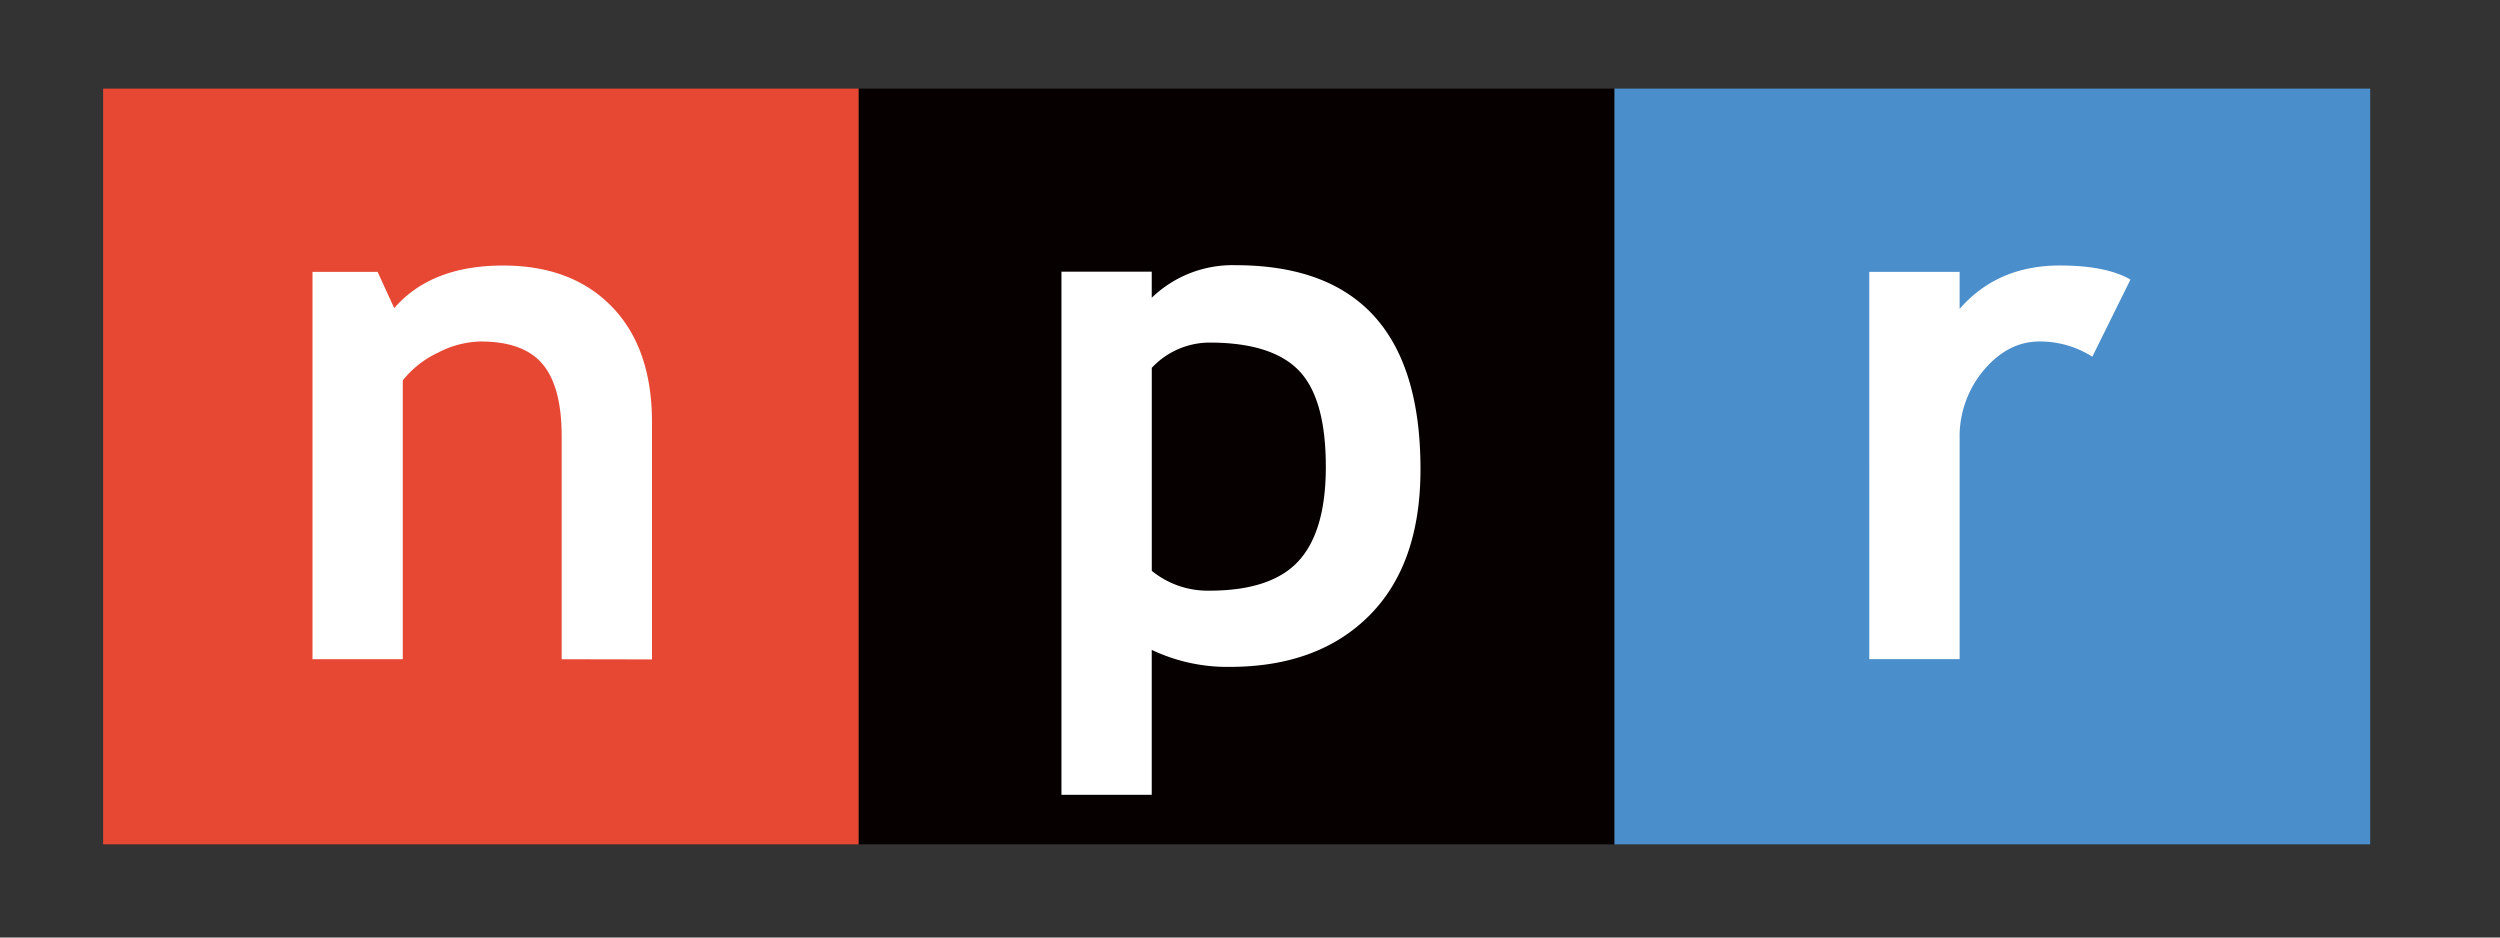
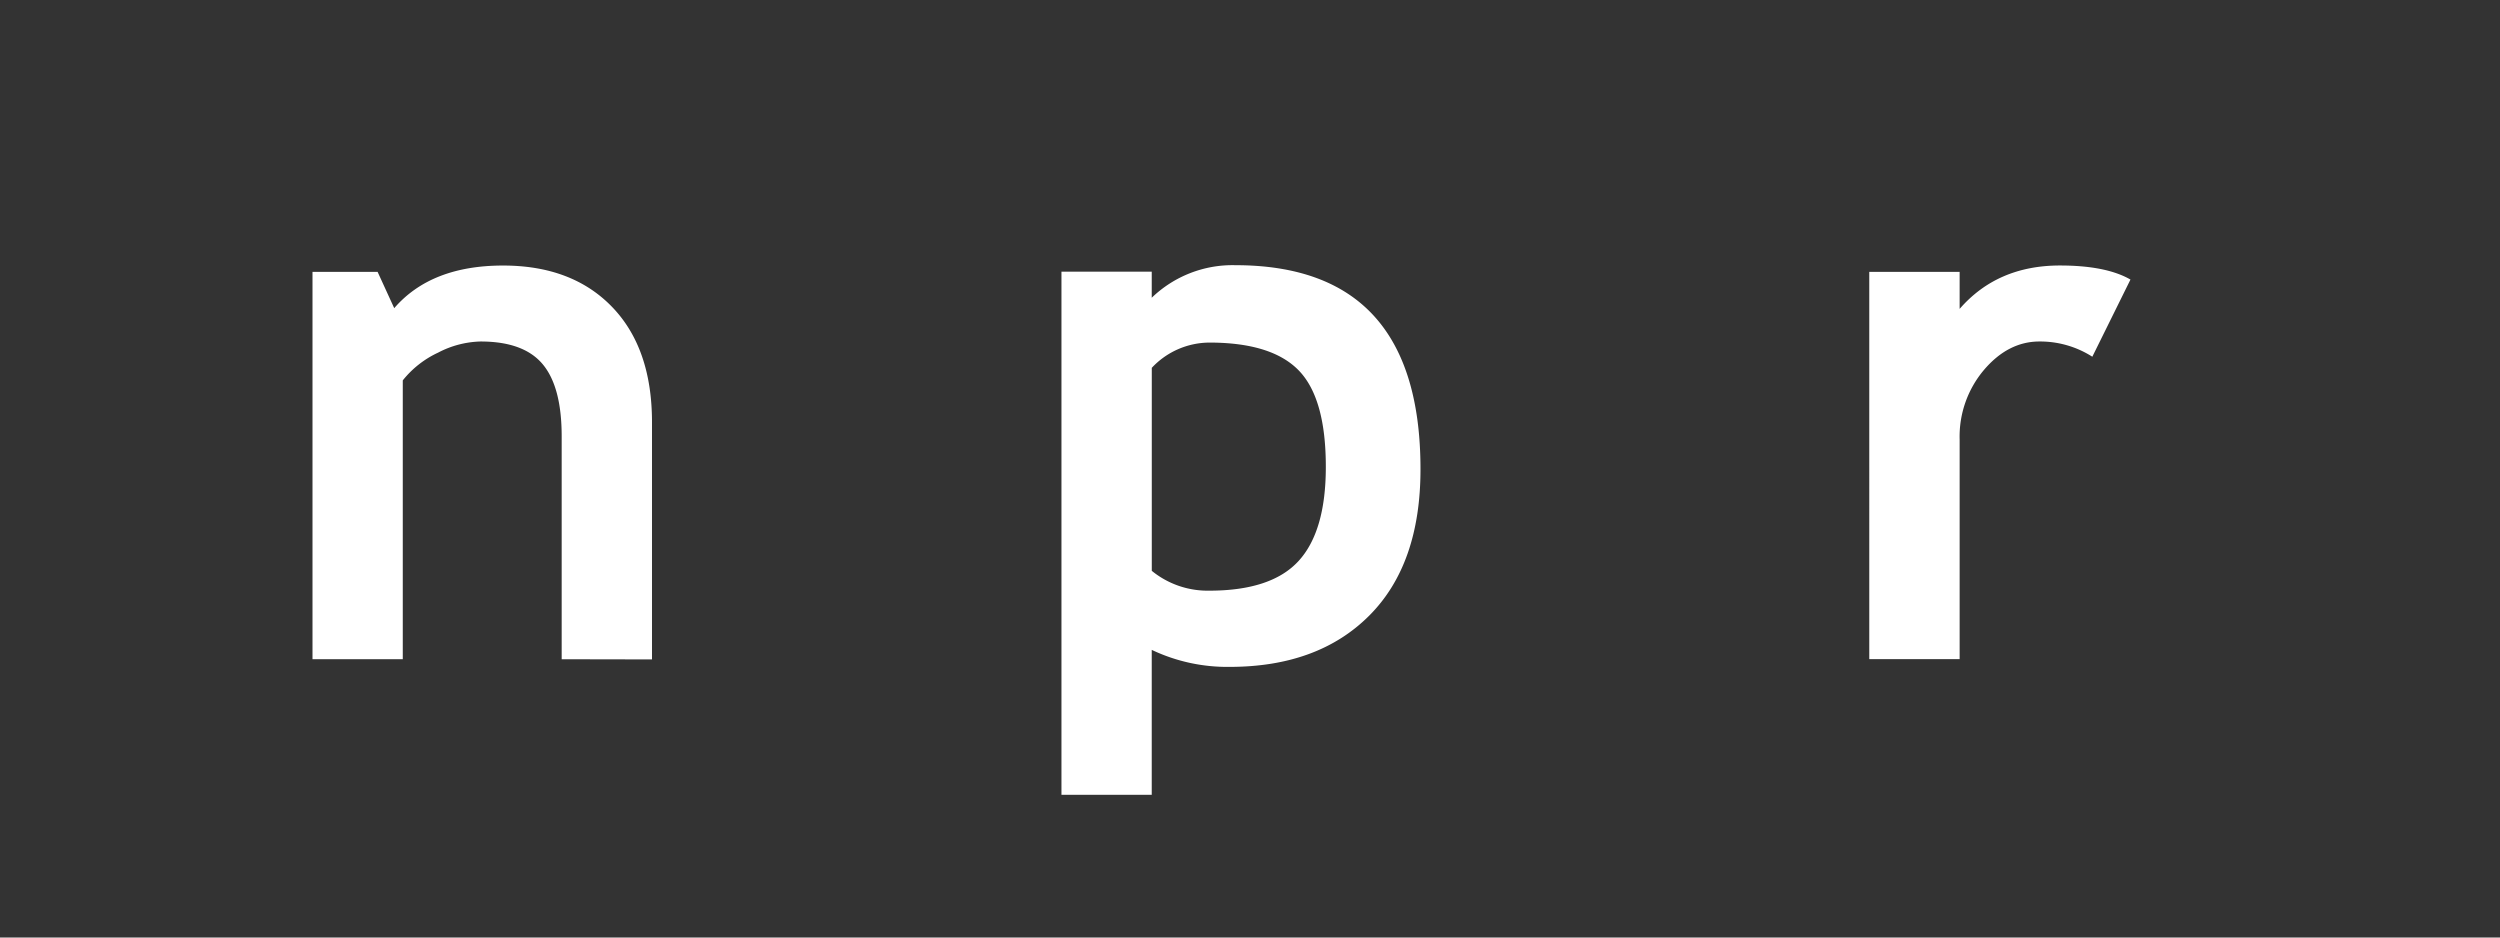
<svg xmlns="http://www.w3.org/2000/svg" id="Layer_1" data-name="Layer 1" viewBox="0 0 576 216">
  <rect x="0" y="0" width="576" height="216" fill="#333333" stroke="none" />
  <defs>
    <style>.cls-1{fill:#e74834}.cls-2{fill:#060000}.cls-3{fill:#4a8ecc}.cls-4{fill:#fff}</style>
  </defs>
  <title>Artboard 1</title>
-   <path class="cls-1" d="M23.76 20.42h174.1v174.11H23.76z" />
-   <path class="cls-2" d="M197.86 20.42h174.12v174.11H197.86z" />
-   <path class="cls-3" d="M371.98 20.42h174.11v174.11H371.98z" />
  <path class="cls-4" d="M129.41 151.89v-51.38q0-11.37-4.38-16.6t-14.3-5.23a22.25 22.25 0 0 0-9.8 2.57 22.62 22.62 0 0 0-8.13 6.39v64.24H72V62.64h15L90.83 71q8.49-9.82 25.08-9.82 15.89 0 25.1 9.52t9.21 26.58v54.65zM278.64 78.93q14.38 0 20.61 6.44t6.22 22.22q0 14.79-6.27 21.65t-20.63 6.85a20.37 20.37 0 0 1-13.2-4.57V84.75a18.29 18.29 0 0 1 13.27-5.82zm4.64 74.72q20.41 0 32.21-11.83t11.79-33.72q0-47-42.67-47a26.8 26.8 0 0 0-19.25 7.5v-6h-20.8v120.53h20.8v-33.4a40.49 40.49 0 0 0 17.92 3.92zM482.07 82.19a22.34 22.34 0 0 0-12.17-3.51q-7.22 0-12.8 6.56a23.77 23.77 0 0 0-5.6 16v50.63h-20.82V62.64h20.82v8.53q8.69-10 23.12-10 10.61 0 16.24 3.24z" />
</svg>